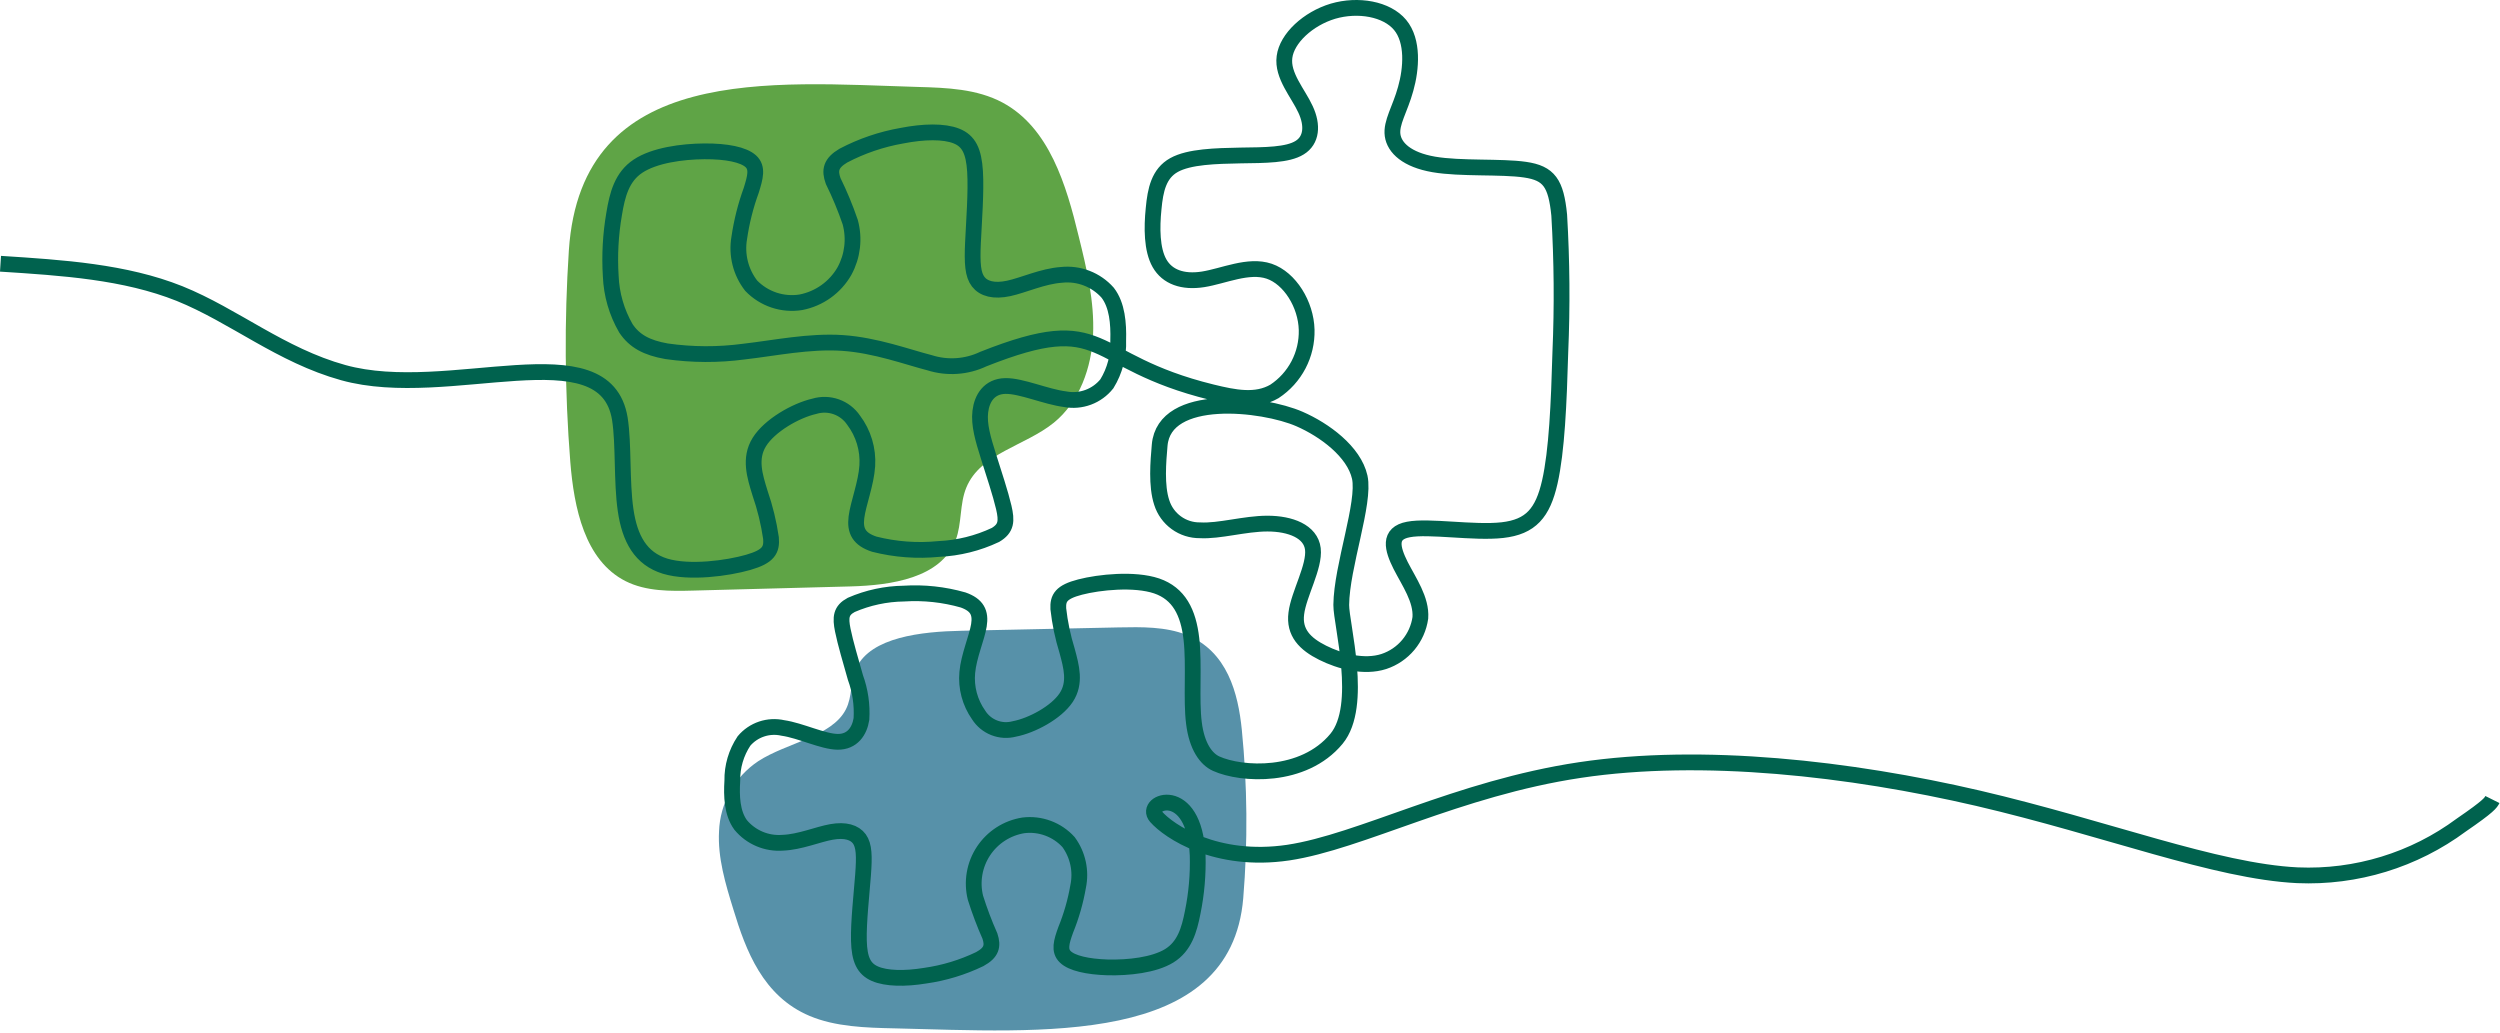
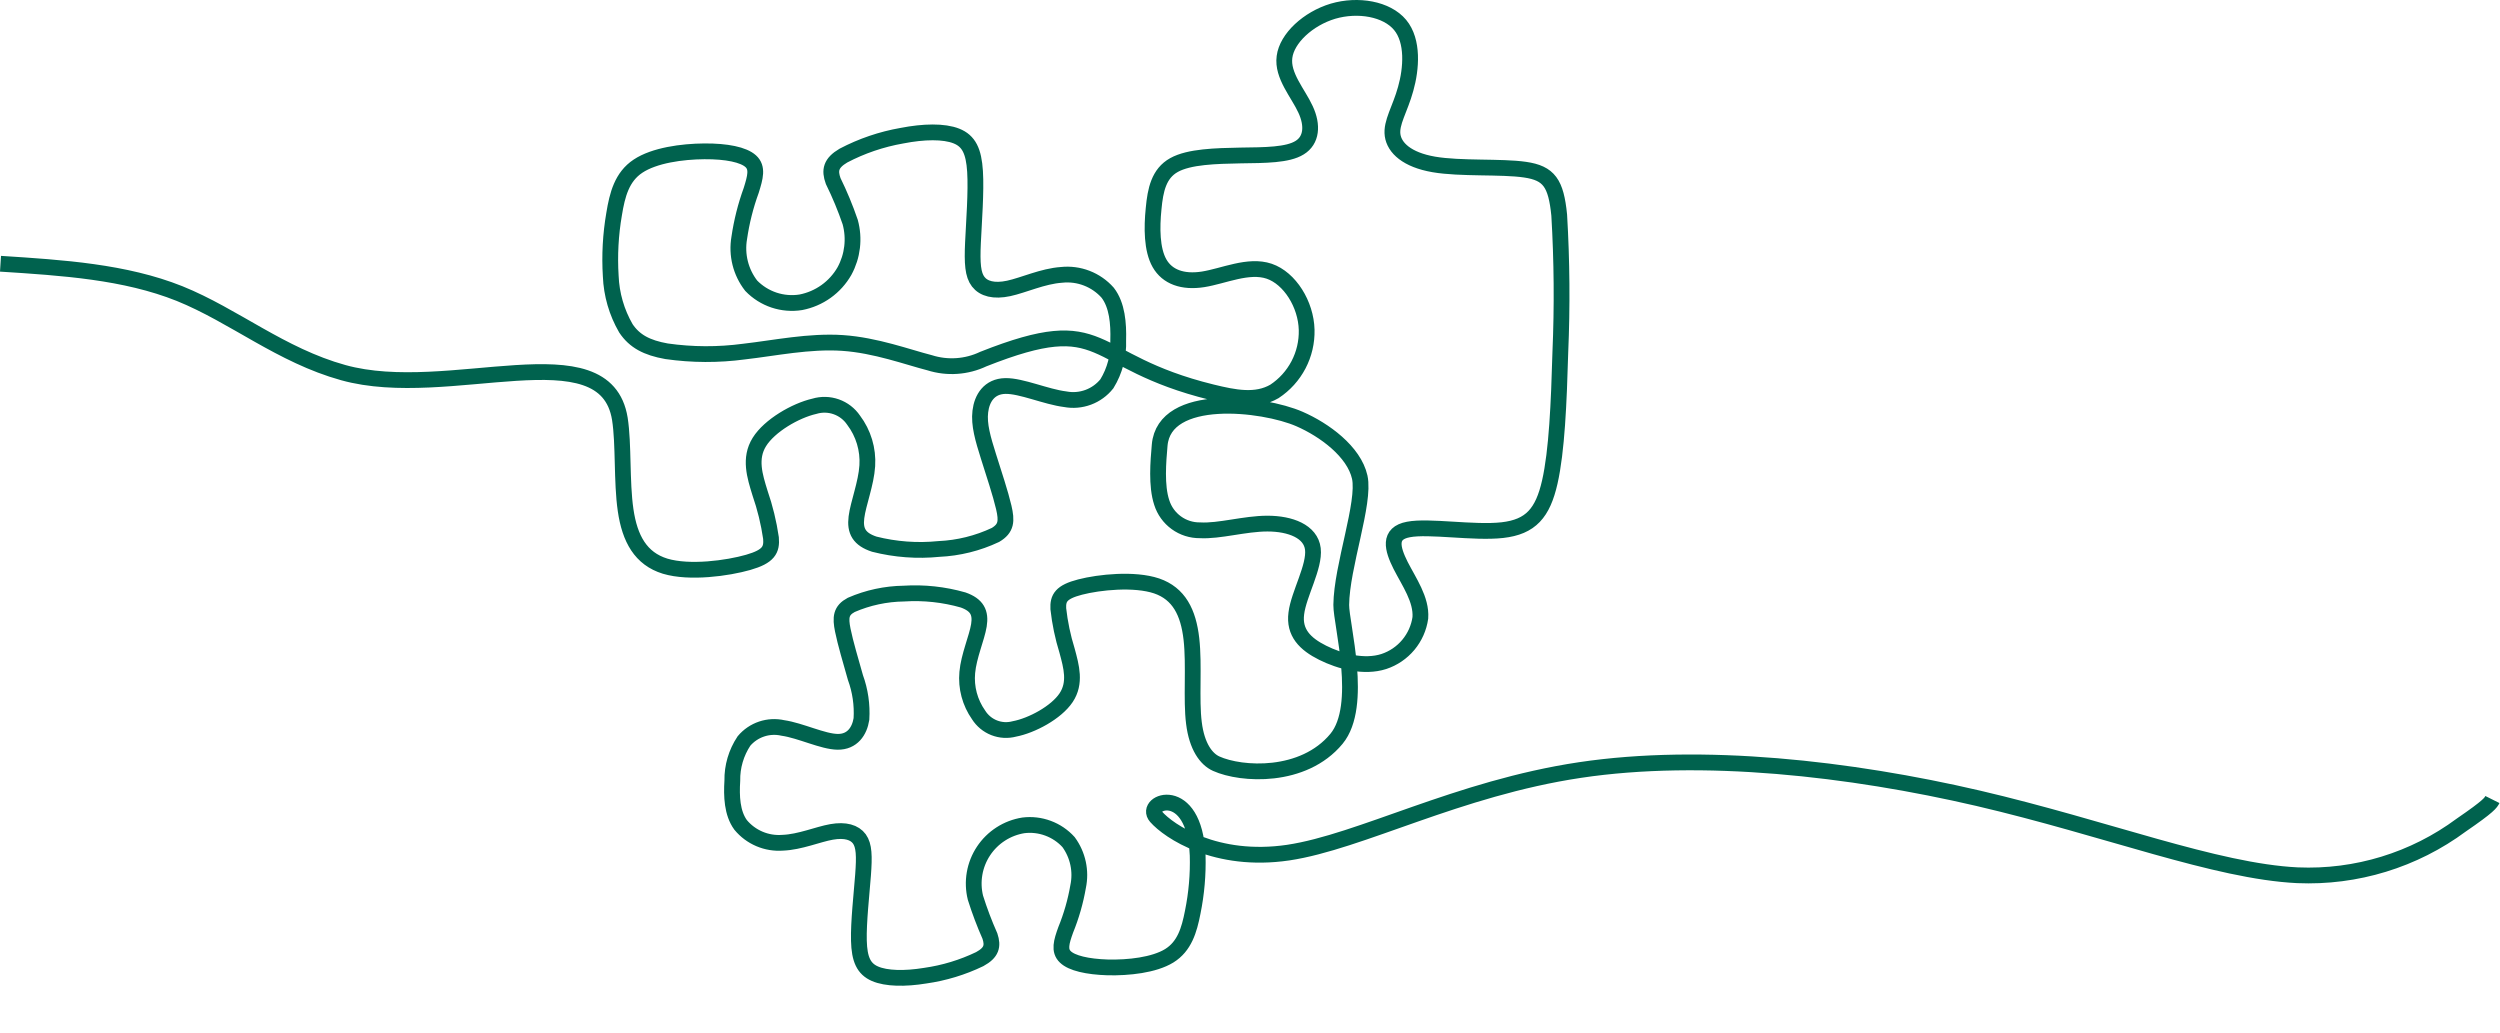
<svg xmlns="http://www.w3.org/2000/svg" width="317" height="131" viewBox="0 0 317 131" fill="none">
-   <path fill-rule="evenodd" clip-rule="evenodd" d="M72.132 31.745C71.546 40.679 71.606 49.645 72.314 58.571C72.779 64.371 74.133 71.064 79.329 73.692C81.937 75.006 85.01 74.966 87.941 74.885C94.572 74.703 101.202 74.541 107.833 74.359C113.008 74.218 119.315 73.308 121.175 68.496C121.984 66.373 121.66 63.927 122.529 61.825C124.308 57.479 129.989 56.549 133.629 53.597C136.884 50.949 138.42 46.602 138.602 42.418C138.784 38.218 137.793 34.069 136.783 29.985C135.206 23.455 133.043 16.178 127.12 13.004C123.865 11.265 120.045 11.124 116.365 11.023C97.867 10.478 73.709 7.992 72.132 31.745Z" fill="#5FA446" />
-   <path fill-rule="evenodd" clip-rule="evenodd" d="M157.644 113.881C158.23 106.774 158.17 99.629 157.462 92.533C156.997 87.924 155.643 82.587 150.447 80.505C147.839 79.454 144.766 79.494 141.835 79.555L121.943 79.98C116.768 80.08 110.461 80.809 108.601 84.65C107.792 86.35 108.116 88.289 107.247 89.967C105.468 93.424 99.787 94.152 96.147 96.517C94.672 97.499 93.453 98.818 92.588 100.365C91.723 101.911 91.239 103.641 91.174 105.412C90.992 108.748 91.983 112.063 92.993 115.318C94.57 120.518 96.733 126.318 102.656 128.818C105.911 130.193 109.731 130.318 113.411 130.395C131.914 130.822 156.067 132.783 157.644 113.881Z" fill="#5791A9" />
  <path d="M0.063 33.443C7.947 33.948 15.832 34.454 22.764 37.223C29.677 40.013 35.641 45.067 43.525 47.25C56.947 50.99 76.758 41.67 78.599 53.113C79.103 56.327 78.799 61.058 79.326 64.676C79.853 68.315 81.246 70.842 84.34 71.792C87.433 72.722 92.264 72.055 94.871 71.307C97.478 70.559 97.883 69.707 97.763 68.234C97.479 66.287 97.012 64.372 96.368 62.513C95.701 60.35 94.993 58.126 96.287 56.044C97.581 53.962 100.875 52.062 103.26 51.516C104.169 51.242 105.141 51.264 106.035 51.581C106.93 51.897 107.7 52.49 108.233 53.275C109.486 54.932 110.103 56.984 109.972 59.057C109.83 61.321 108.82 63.828 108.597 65.587C108.374 67.346 108.961 68.377 110.861 69.003C113.534 69.68 116.305 69.885 119.048 69.609C121.535 69.497 123.974 68.892 126.225 67.83C127.62 67.001 127.681 66.071 127.276 64.33C126.871 62.589 126.023 60.044 125.335 57.861C124.647 55.678 124.102 53.838 124.304 52.18C124.504 50.502 125.436 48.986 127.478 48.945C129.5 48.905 132.633 50.32 135.078 50.623C136.053 50.806 137.059 50.721 137.989 50.375C138.918 50.03 139.736 49.437 140.354 48.662C141.368 47.011 141.867 45.097 141.789 43.162C141.85 41.019 141.668 38.694 140.455 37.118C139.73 36.3 138.819 35.668 137.799 35.274C136.779 34.88 135.679 34.736 134.592 34.854C132.227 35.016 129.781 36.168 127.901 36.572C126.021 36.976 124.727 36.612 124.04 35.723C123.353 34.834 123.252 33.398 123.373 30.77C123.494 28.142 123.798 24.301 123.636 21.734C123.474 19.167 122.848 17.873 121.271 17.246C119.694 16.619 117.147 16.66 114.357 17.206C111.768 17.659 109.266 18.511 106.938 19.733C105.338 20.683 105.159 21.593 105.644 22.947C106.475 24.638 107.197 26.38 107.807 28.163C108.376 30.248 108.115 32.472 107.079 34.369C106.497 35.39 105.7 36.272 104.744 36.956C103.788 37.64 102.695 38.109 101.54 38.331C100.401 38.512 99.235 38.415 98.14 38.05C97.046 37.684 96.056 37.06 95.254 36.231C94.592 35.381 94.116 34.403 93.855 33.359C93.594 32.314 93.554 31.227 93.737 30.166C94.036 28.111 94.544 26.093 95.254 24.142C95.779 22.464 96.103 21.271 95.192 20.442C94.282 19.613 92.139 19.168 89.309 19.189C86.48 19.21 82.962 19.694 80.9 21.069C78.858 22.423 78.272 24.669 77.868 27.154C77.422 29.743 77.279 32.376 77.442 34.998C77.533 37.332 78.192 39.608 79.362 41.629C80.454 43.266 82.01 44.095 84.517 44.54C87.775 45.006 91.081 45.019 94.343 44.58C98.243 44.135 102.61 43.205 106.835 43.488C111.035 43.771 115.103 45.288 117.873 45.995C120.121 46.708 122.556 46.542 124.686 45.53C140.616 39.223 137.563 45.773 153.655 49.73C156.546 50.438 159.275 50.983 161.6 49.63C162.887 48.783 163.936 47.622 164.651 46.258C165.365 44.893 165.721 43.37 165.684 41.83C165.603 38.575 163.541 35.28 160.933 34.391C158.305 33.501 155.133 35.018 152.544 35.422C149.977 35.822 148.016 35.122 147.025 33.38C146.034 31.638 146.034 28.872 146.277 26.466C146.499 24.06 146.944 21.998 148.865 20.927C150.786 19.856 154.165 19.775 157.295 19.714C160.408 19.674 163.279 19.674 164.795 18.723C166.311 17.793 166.495 15.913 165.543 13.871C164.613 11.829 162.551 9.585 162.875 7.22C163.175 4.855 165.867 2.368 169.021 1.42C172.195 0.49 175.834 1.12 177.532 3.159C179.23 5.198 178.967 8.698 178.24 11.265C177.532 13.853 176.36 15.551 176.582 17.148C176.804 18.745 178.401 20.261 181.798 20.848C185.195 21.435 190.349 21.07 193.382 21.515C196.415 21.96 197.304 23.215 197.708 27.276C198.052 33.065 198.099 38.867 197.85 44.661C197.668 51.13 197.405 57.195 196.516 61.116C195.627 65.037 194.11 66.816 190.492 67.221C186.874 67.626 181.173 66.635 178.585 67.14C175.997 67.625 176.543 69.586 177.594 71.688C178.665 73.788 180.262 76.014 180.101 78.339C179.922 79.602 179.394 80.789 178.576 81.768C177.758 82.747 176.683 83.478 175.472 83.878C172.965 84.687 169.933 83.878 167.709 82.766C165.485 81.654 164.05 80.219 164.373 77.773C164.673 75.327 166.738 71.85 166.473 69.606C166.21 67.382 163.623 66.392 160.712 66.392C157.821 66.392 154.607 67.383 152.161 67.241C151.082 67.253 150.027 66.918 149.154 66.284C148.28 65.651 147.633 64.753 147.309 63.723C146.601 61.58 146.864 58.548 147.046 56.445C147.632 49.673 160.146 51.108 164.775 53.13C167.929 54.505 171.689 57.254 172.416 60.509C173.124 63.764 170.116 71.83 170.071 76.702C170.051 79.148 172.942 89.478 169.465 93.683C165.265 98.757 157.396 98.272 154.222 96.837C152.948 96.271 151.756 94.654 151.392 91.682C151.008 88.71 151.453 84.364 151.069 81.008C150.685 77.652 149.492 75.267 146.662 74.296C143.832 73.346 139.384 73.811 136.962 74.438C134.54 75.065 134.132 75.833 134.192 77.187C134.393 78.991 134.765 80.771 135.304 82.504C135.85 84.526 136.436 86.588 135.183 88.468C133.93 90.348 130.837 92.006 128.613 92.43C127.768 92.655 126.872 92.603 126.058 92.283C125.243 91.963 124.552 91.391 124.085 90.651C122.983 89.086 122.474 87.18 122.65 85.274C122.832 83.192 123.863 80.907 124.126 79.29C124.389 77.673 123.883 76.702 122.126 76.076C119.684 75.379 117.141 75.105 114.606 75.267C112.31 75.299 110.042 75.787 107.935 76.702C106.621 77.41 106.54 78.279 106.864 79.896C107.188 81.513 107.895 83.878 108.464 85.896C109.08 87.583 109.342 89.379 109.232 91.172C108.989 92.708 108.08 94.083 106.22 94.063C104.34 94.043 101.51 92.628 99.266 92.304C98.371 92.102 97.438 92.15 96.568 92.442C95.698 92.735 94.925 93.26 94.334 93.962C93.343 95.452 92.828 97.207 92.858 98.996C92.737 100.957 92.817 103.096 93.909 104.596C94.552 105.373 95.372 105.984 96.301 106.378C97.23 106.772 98.24 106.937 99.246 106.86C101.428 106.779 103.713 105.789 105.451 105.485C107.189 105.181 108.362 105.546 108.969 106.374C109.575 107.223 109.616 108.537 109.434 110.963C109.252 113.389 108.848 116.906 108.908 119.272C108.968 121.638 109.514 122.85 110.95 123.472C112.386 124.094 114.73 124.139 117.318 123.715C119.717 123.375 122.05 122.666 124.232 121.615C125.748 120.786 125.932 119.957 125.526 118.704C124.822 117.116 124.207 115.489 123.686 113.832C123.438 112.827 123.4 111.781 123.577 110.761C123.753 109.741 124.14 108.768 124.712 107.906C125.284 107.043 126.029 106.308 126.9 105.748C127.771 105.188 128.749 104.816 129.771 104.654C130.825 104.525 131.895 104.65 132.89 105.02C133.886 105.389 134.778 105.992 135.492 106.777C136.079 107.579 136.49 108.496 136.699 109.468C136.908 110.44 136.91 111.444 136.705 112.417C136.38 114.302 135.851 116.146 135.128 117.917C134.582 119.433 134.259 120.545 135.088 121.333C135.897 122.121 137.858 122.586 140.465 122.667C143.073 122.728 146.328 122.384 148.265 121.191C150.185 119.998 150.792 117.957 151.237 115.672C151.721 113.298 151.931 110.877 151.864 108.455C151.439 99.176 144.93 101.663 146.588 103.563C148.225 105.423 154.188 109.463 163.347 108.112C172.505 106.737 184.816 99.965 200.342 97.64C215.868 95.315 234.567 97.44 250.82 101.218C267.094 105.018 280.941 110.477 291.312 110.982C298.765 111.304 306.102 109.056 312.094 104.614C315.632 102.188 315.834 101.784 316.036 101.38" stroke="#00624E" stroke-width="2" stroke-miterlimit="22.926" />
</svg>